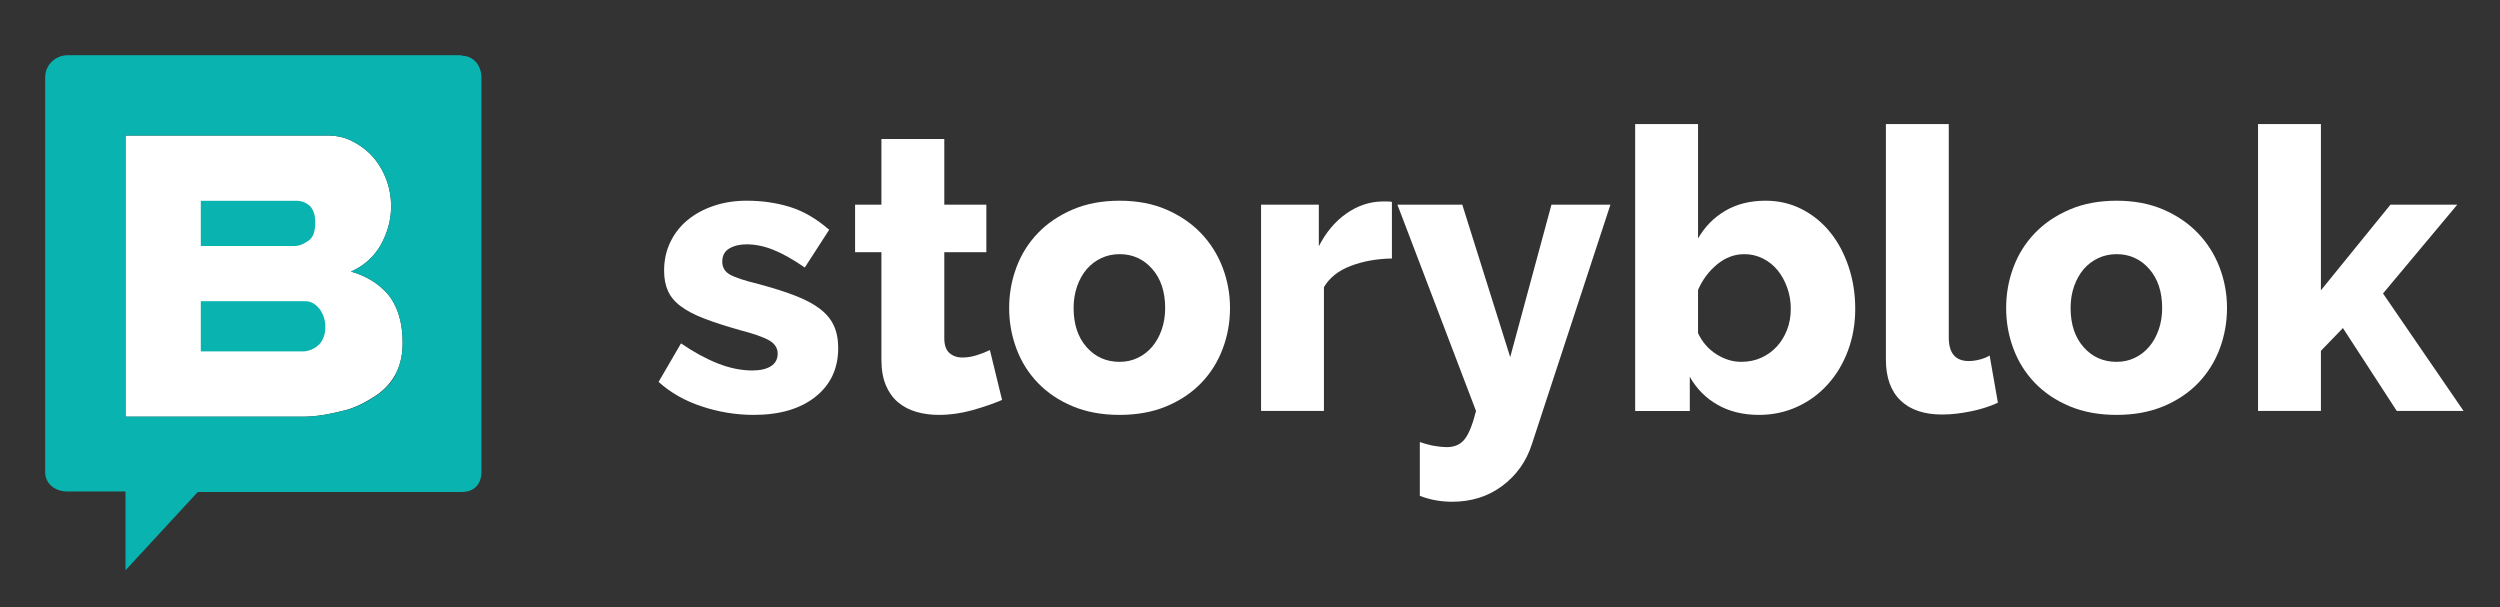
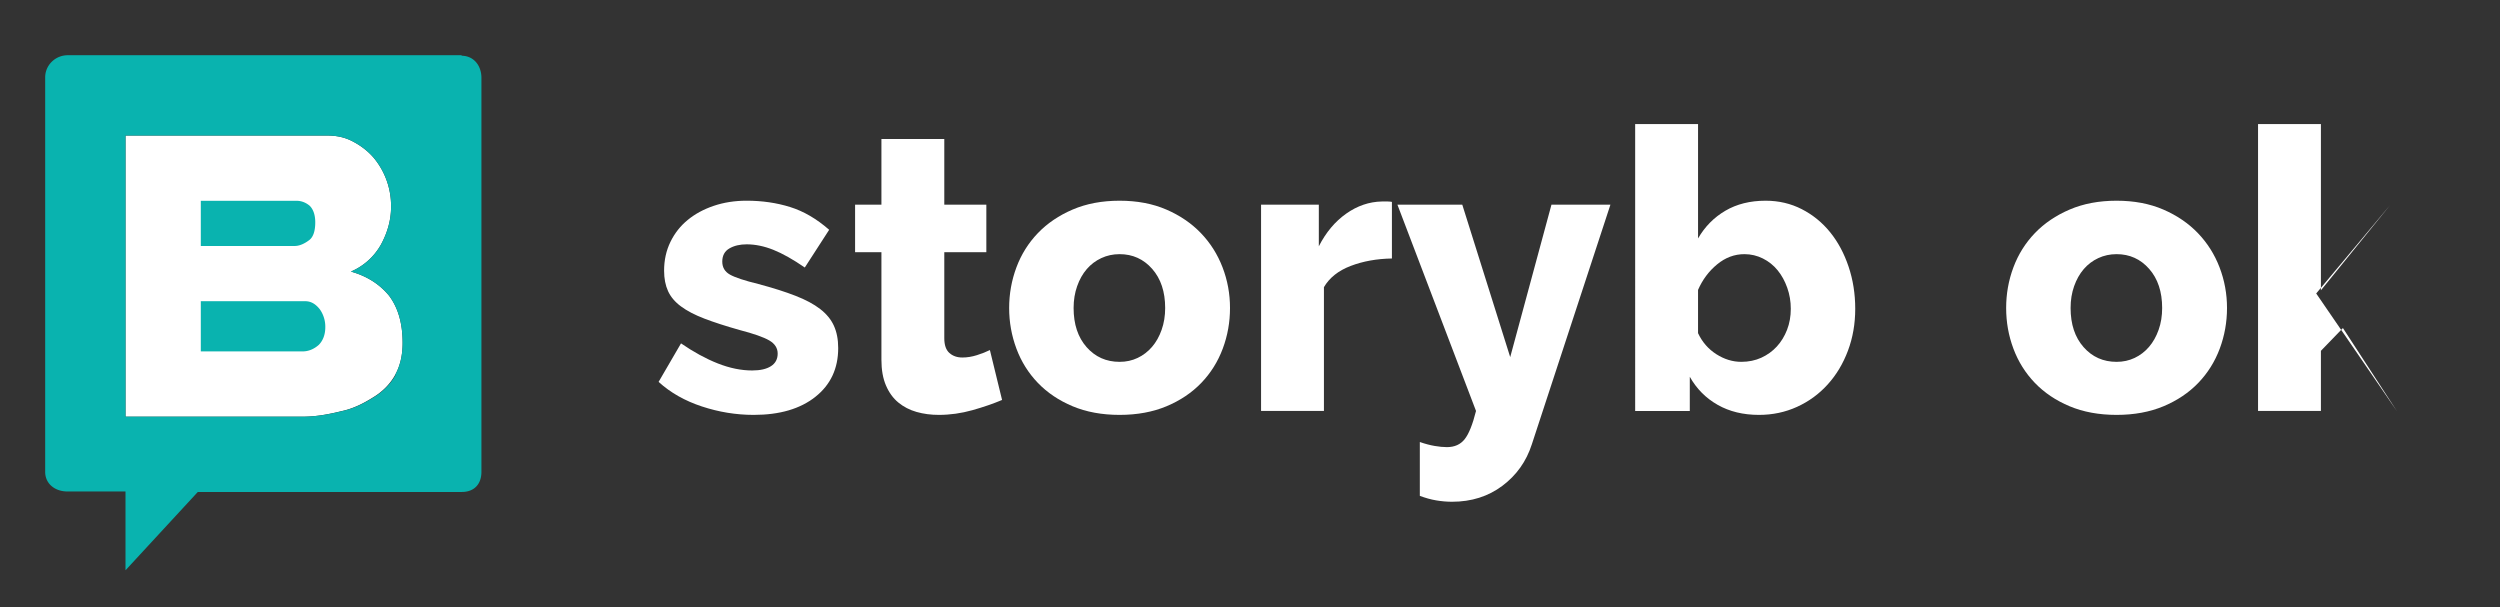
<svg xmlns="http://www.w3.org/2000/svg" width="498" height="121" viewBox="0 0 498 121">
  <rect x="0" y="0" width="498" height="121" fill="#333333" stroke="none" />
  <path fill="#FFF" d="M78.7 74.7c-1 1.8-2.5 3.3-4.3 4.4-1.9 1.2-4 2.3-6.4 2.8-2.4.6-5 1.1-7.7 1.1H25V27h40.2c2 0 3.7.4 5.3 1.3 1.5.8 2.9 1.9 4 3.2a15 15 0 0 1 3.4 9.7c0 2.6-.7 5.1-2 7.5a12.5 12.5 0 0 1-6 5.4c3.2.9 5.7 2.5 7.6 4.8 1.8 2.4 2.7 5.5 2.7 9.4 0 2.5-.5 4.6-1.5 6.4z" />
  <g fill="#09b3af">
    <path d="M60.8 60H40v10h20.3c1.2 0 2.3-.5 3.2-1.3.8-.8 1.3-2 1.3-3.5a6 6 0 0 0-1.1-3.6c-.8-1-1.7-1.6-2.9-1.6zM61.5 47.9c.9-.6 1.3-1.9 1.3-3.6 0-1.5-.4-2.6-1.1-3.3-.7-.6-1.6-1-2.6-1H40v9h18.7c1 0 2-.5 2.8-1.1z" />
    <path d="M92 11H13.5C11 11 9 13 9 15.4V94c0 2.4 2 3.9 4.4 3.9H25v15.7L39.4 98H92c2.4 0 3.9-1.5 3.9-4V15.5c0-2.4-1.5-4.4-4-4.4zM78.8 74.7c-1 1.8-2.5 3.3-4.3 4.4-1.9 1.2-4 2.3-6.4 2.8-2.4.6-5 1.1-7.7 1.1H25V27h40.2c2 0 3.7.4 5.3 1.3 1.5.8 2.9 1.9 4 3.2a15 15 0 0 1 3.4 9.7c0 2.6-.7 5.1-2 7.5a12.5 12.5 0 0 1-6 5.4c3.2.9 5.7 2.5 7.6 4.8 1.8 2.4 2.7 5.5 2.7 9.4 0 2.5-.5 4.6-1.5 6.4z" />
  </g>
  <g>
    <path fill="#FFFFFF" d="M150.139,82.646c-3.497,0-6.942-0.562-10.334-1.684c-3.392-1.119-6.262-2.749-8.611-4.892l4.464-7.671       c2.503,1.722,4.94,3.052,7.315,3.992c2.375,0.938,4.661,1.406,6.851,1.406c1.619,0,2.871-0.284,3.759-0.859       c0.889-0.574,1.33-1.408,1.33-2.504c0-1.097-0.56-1.973-1.682-2.622c-1.124-0.651-3.092-1.345-5.911-2.077       c-2.768-0.781-5.103-1.538-7.008-2.268c-1.905-0.729-3.459-1.539-4.655-2.428c-1.202-0.887-2.062-1.903-2.585-3.054       c-0.522-1.146-0.784-2.503-0.784-4.07c0-2.087,0.418-3.992,1.254-5.716c0.835-1.72,1.981-3.182,3.445-4.381       c1.458-1.201,3.195-2.143,5.204-2.82c2.008-0.676,4.189-1.018,6.538-1.018c3.079,0,5.96,0.417,8.649,1.254       c2.69,0.836,5.284,2.347,7.791,4.539l-4.854,7.515c-2.347-1.616-4.438-2.79-6.262-3.522c-1.829-0.729-3.601-1.096-5.324-1.096       c-1.355,0-2.505,0.274-3.443,0.821c-0.938,0.548-1.409,1.425-1.409,2.624c0,1.148,0.508,2.008,1.525,2.583s2.907,1.202,5.678,1.879       c2.922,0.781,5.387,1.565,7.397,2.351c2.007,0.781,3.639,1.654,4.89,2.621c1.252,0.966,2.166,2.072,2.739,3.326       c0.575,1.252,0.864,2.742,0.864,4.462c0,4.07-1.514,7.308-4.541,9.706C159.404,81.448,155.305,82.646,150.139,82.646z" />
    <path fill="#FFFFFF" d="M199.613,79.671c-1.722,0.731-3.694,1.412-5.911,2.037c-2.219,0.623-4.449,0.938-6.69,0.938       c-1.569,0-3.044-0.194-4.424-0.584c-1.386-0.396-2.599-1.021-3.643-1.883c-1.042-0.859-1.867-1.995-2.465-3.403       c-0.603-1.408-0.9-3.105-0.9-5.089V50.239h-5.246v-9.475h5.246V27.691h12.523v13.073h8.376v9.475h-8.376v17.142       c0,1.358,0.342,2.337,1.021,2.936c0.676,0.6,1.538,0.899,2.582,0.899c0.94,0,1.905-0.154,2.897-0.468       c0.991-0.313,1.854-0.653,2.585-1.019L199.613,79.671z" />
    <path fill="#FFFFFF" d="M223.02,82.646c-3.498,0-6.614-0.574-9.354-1.72c-2.739-1.15-5.049-2.704-6.927-4.659       c-1.879-1.956-3.302-4.227-4.266-6.811c-0.965-2.584-1.45-5.283-1.45-8.103c0-2.821,0.485-5.519,1.45-8.103       c0.963-2.582,2.387-4.854,4.266-6.811c1.878-1.955,4.188-3.523,6.927-4.697c2.74-1.174,5.857-1.762,9.354-1.762       c3.497,0,6.604,0.588,9.316,1.762c2.714,1.174,5.011,2.742,6.889,4.697c1.88,1.957,3.314,4.229,4.306,6.811       c0.992,2.584,1.487,5.281,1.487,8.103c0,2.819-0.479,5.519-1.447,8.103c-0.967,2.584-2.387,4.854-4.267,6.811       c-1.879,1.955-4.187,3.509-6.93,4.659C229.635,82.071,226.517,82.646,223.02,82.646z M213.862,61.354       c0,3.237,0.862,5.833,2.582,7.789c1.726,1.957,3.916,2.936,6.576,2.936c1.307,0,2.507-0.26,3.602-0.784       c1.097-0.52,2.047-1.251,2.857-2.189c0.81-0.939,1.449-2.075,1.917-3.407c0.47-1.33,0.705-2.778,0.705-4.344       c0-3.235-0.862-5.833-2.582-7.789c-1.724-1.957-3.889-2.938-6.499-2.938c-1.303,0-2.519,0.262-3.639,0.786       c-1.122,0.521-2.089,1.251-2.897,2.189c-0.811,0.94-1.449,2.075-1.917,3.405C214.097,58.338,213.862,59.788,213.862,61.354z" />
    <path fill="#FFFFFF" d="M277.27,51.491c-3.027,0.051-5.766,0.548-8.221,1.486c-2.453,0.938-4.225,2.349-5.322,4.226v24.661h-12.523       v-41.1h11.506v8.297c1.41-2.765,3.223-4.931,5.441-6.496c2.219-1.566,4.58-2.375,7.084-2.428c0.574,0,0.99,0,1.254,0       c0.262,0,0.52,0.028,0.781,0.08V51.491z" />
    <path fill="#FFFFFF" d="M282.828,88.047c1.043,0.366,2.021,0.626,2.934,0.783c0.914,0.158,1.734,0.237,2.465,0.237       c1.518,0,2.691-0.524,3.525-1.567c0.832-1.045,1.592-2.924,2.27-5.636l-15.658-41.1h12.92l9.549,30.373l8.219-30.373h11.746       l-15.66,47.752c-1.092,3.394-3.049,6.146-5.871,8.262c-2.816,2.111-6.158,3.17-10.018,3.17c-1.045,0-2.104-0.092-3.174-0.275       c-1.068-0.184-2.15-0.485-3.246-0.9V88.047z" />
    <path fill="#FFFFFF" d="M350.387,82.646c-3.133,0-5.873-0.664-8.221-1.996c-2.352-1.33-4.203-3.195-5.559-5.596v6.811h-10.883       V24.717h12.527v22.78c1.354-2.347,3.168-4.188,5.439-5.518c2.271-1.334,4.943-1.998,8.025-1.998c2.607,0,5.01,0.562,7.201,1.684       c2.191,1.123,4.068,2.648,5.635,4.58c1.568,1.932,2.793,4.214,3.68,6.85c0.887,2.637,1.332,5.438,1.332,8.416       c0,2.973-0.482,5.754-1.447,8.336c-0.969,2.583-2.309,4.828-4.035,6.731c-1.721,1.907-3.758,3.395-6.104,4.463       C355.631,82.111,353.098,82.646,350.387,82.646z M346.859,72.078c1.465,0,2.795-0.275,3.996-0.821       c1.197-0.549,2.229-1.293,3.09-2.232c0.863-0.938,1.537-2.049,2.037-3.327c0.494-1.276,0.744-2.673,0.744-4.187       c0-1.463-0.234-2.859-0.707-4.189c-0.471-1.33-1.107-2.492-1.916-3.482c-0.811-0.993-1.789-1.775-2.936-2.348       c-1.148-0.574-2.375-0.864-3.682-0.864c-1.982,0-3.795,0.681-5.438,2.037c-1.646,1.354-2.91,3.052-3.797,5.087v8.613       c0.834,1.773,2.047,3.168,3.639,4.188C343.482,71.569,345.141,72.078,346.859,72.078z" />
-     <path fill="#FFFFFF" d="M375.67,24.717h12.525v42.507c0,3.131,1.33,4.697,3.992,4.697c0.625,0,1.318-0.09,2.074-0.274       c0.756-0.18,1.449-0.457,2.076-0.821l1.645,9.394c-1.568,0.732-3.369,1.306-5.404,1.724c-2.035,0.417-3.941,0.627-5.713,0.627       c-3.602,0-6.367-0.94-8.299-2.82c-1.932-1.879-2.896-4.592-2.896-8.141V24.717z" />
    <path fill="#FFFFFF" d="M421.623,82.646c-3.498,0-6.617-0.574-9.355-1.72c-2.742-1.15-5.051-2.704-6.928-4.659       c-1.879-1.956-3.301-4.227-4.268-6.811s-1.447-5.283-1.447-8.103c0-2.821,0.48-5.519,1.447-8.103       c0.967-2.582,2.389-4.854,4.268-6.811c1.877-1.955,4.186-3.523,6.928-4.697c2.738-1.174,5.857-1.762,9.355-1.762       c3.494,0,6.598,0.588,9.314,1.762c2.713,1.174,5.01,2.742,6.889,4.697c1.879,1.957,3.314,4.229,4.307,6.811       c0.988,2.584,1.488,5.281,1.488,8.103c0,2.819-0.486,5.519-1.449,8.103c-0.967,2.584-2.389,4.854-4.268,6.811       c-1.879,1.955-4.188,3.509-6.928,4.659C428.236,82.071,425.117,82.646,421.623,82.646z M412.463,61.354       c0,3.237,0.859,5.833,2.584,7.789c1.721,1.957,3.914,2.936,6.576,2.936c1.301,0,2.502-0.26,3.602-0.784       c1.096-0.52,2.047-1.251,2.855-2.189c0.807-0.939,1.449-2.075,1.918-3.407c0.471-1.33,0.703-2.778,0.703-4.344       c0-3.235-0.859-5.833-2.584-7.789c-1.719-1.957-3.887-2.938-6.494-2.938c-1.309,0-2.52,0.262-3.643,0.786       c-1.121,0.521-2.088,1.251-2.895,2.189c-0.811,0.94-1.449,2.075-1.92,3.405S412.463,59.788,412.463,61.354z" />
-     <path fill="#FFFFFF" d="M477.439,81.864l-10.729-16.517l-4.385,4.538v11.979h-12.523V24.717h12.523v33.112l13.857-17.064h13.309       l-14.795,17.693l16.049,23.406H477.439z" />
+     <path fill="#FFFFFF" d="M477.439,81.864l-10.729-16.517l-4.385,4.538v11.979h-12.523V24.717h12.523v33.112l13.857-17.064l-14.795,17.693l16.049,23.406H477.439z" />
  </g>
</svg>